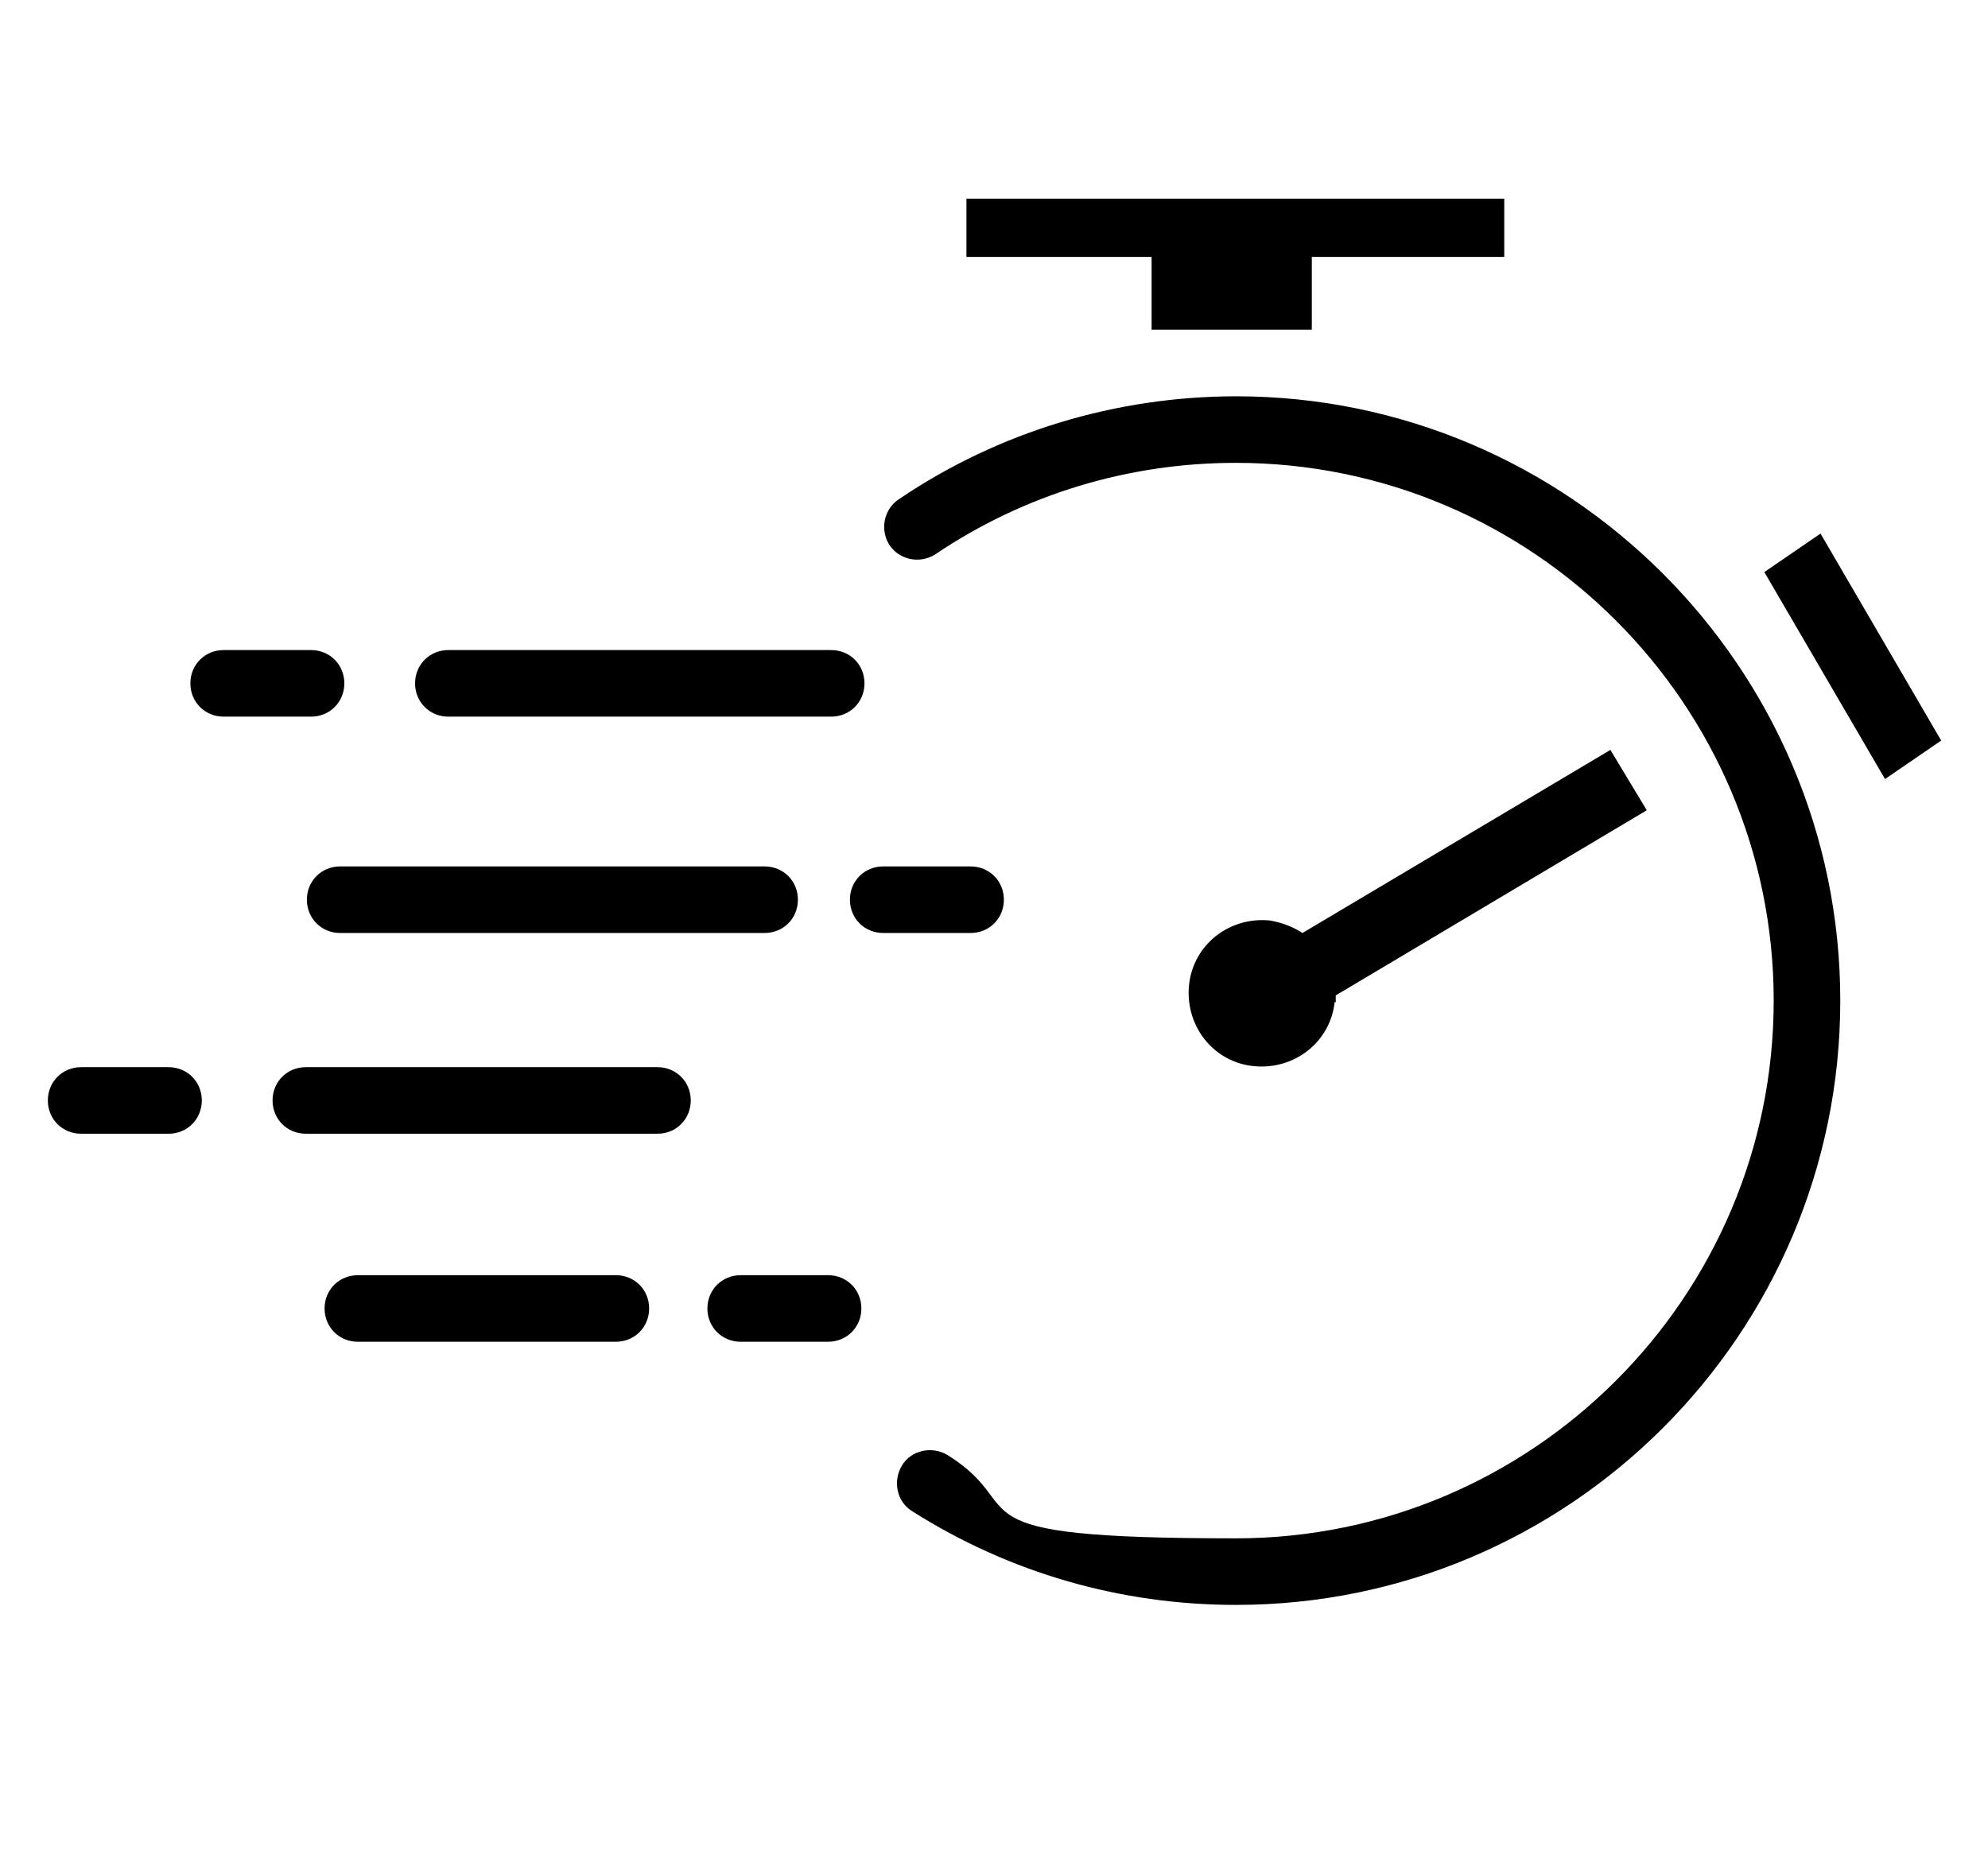
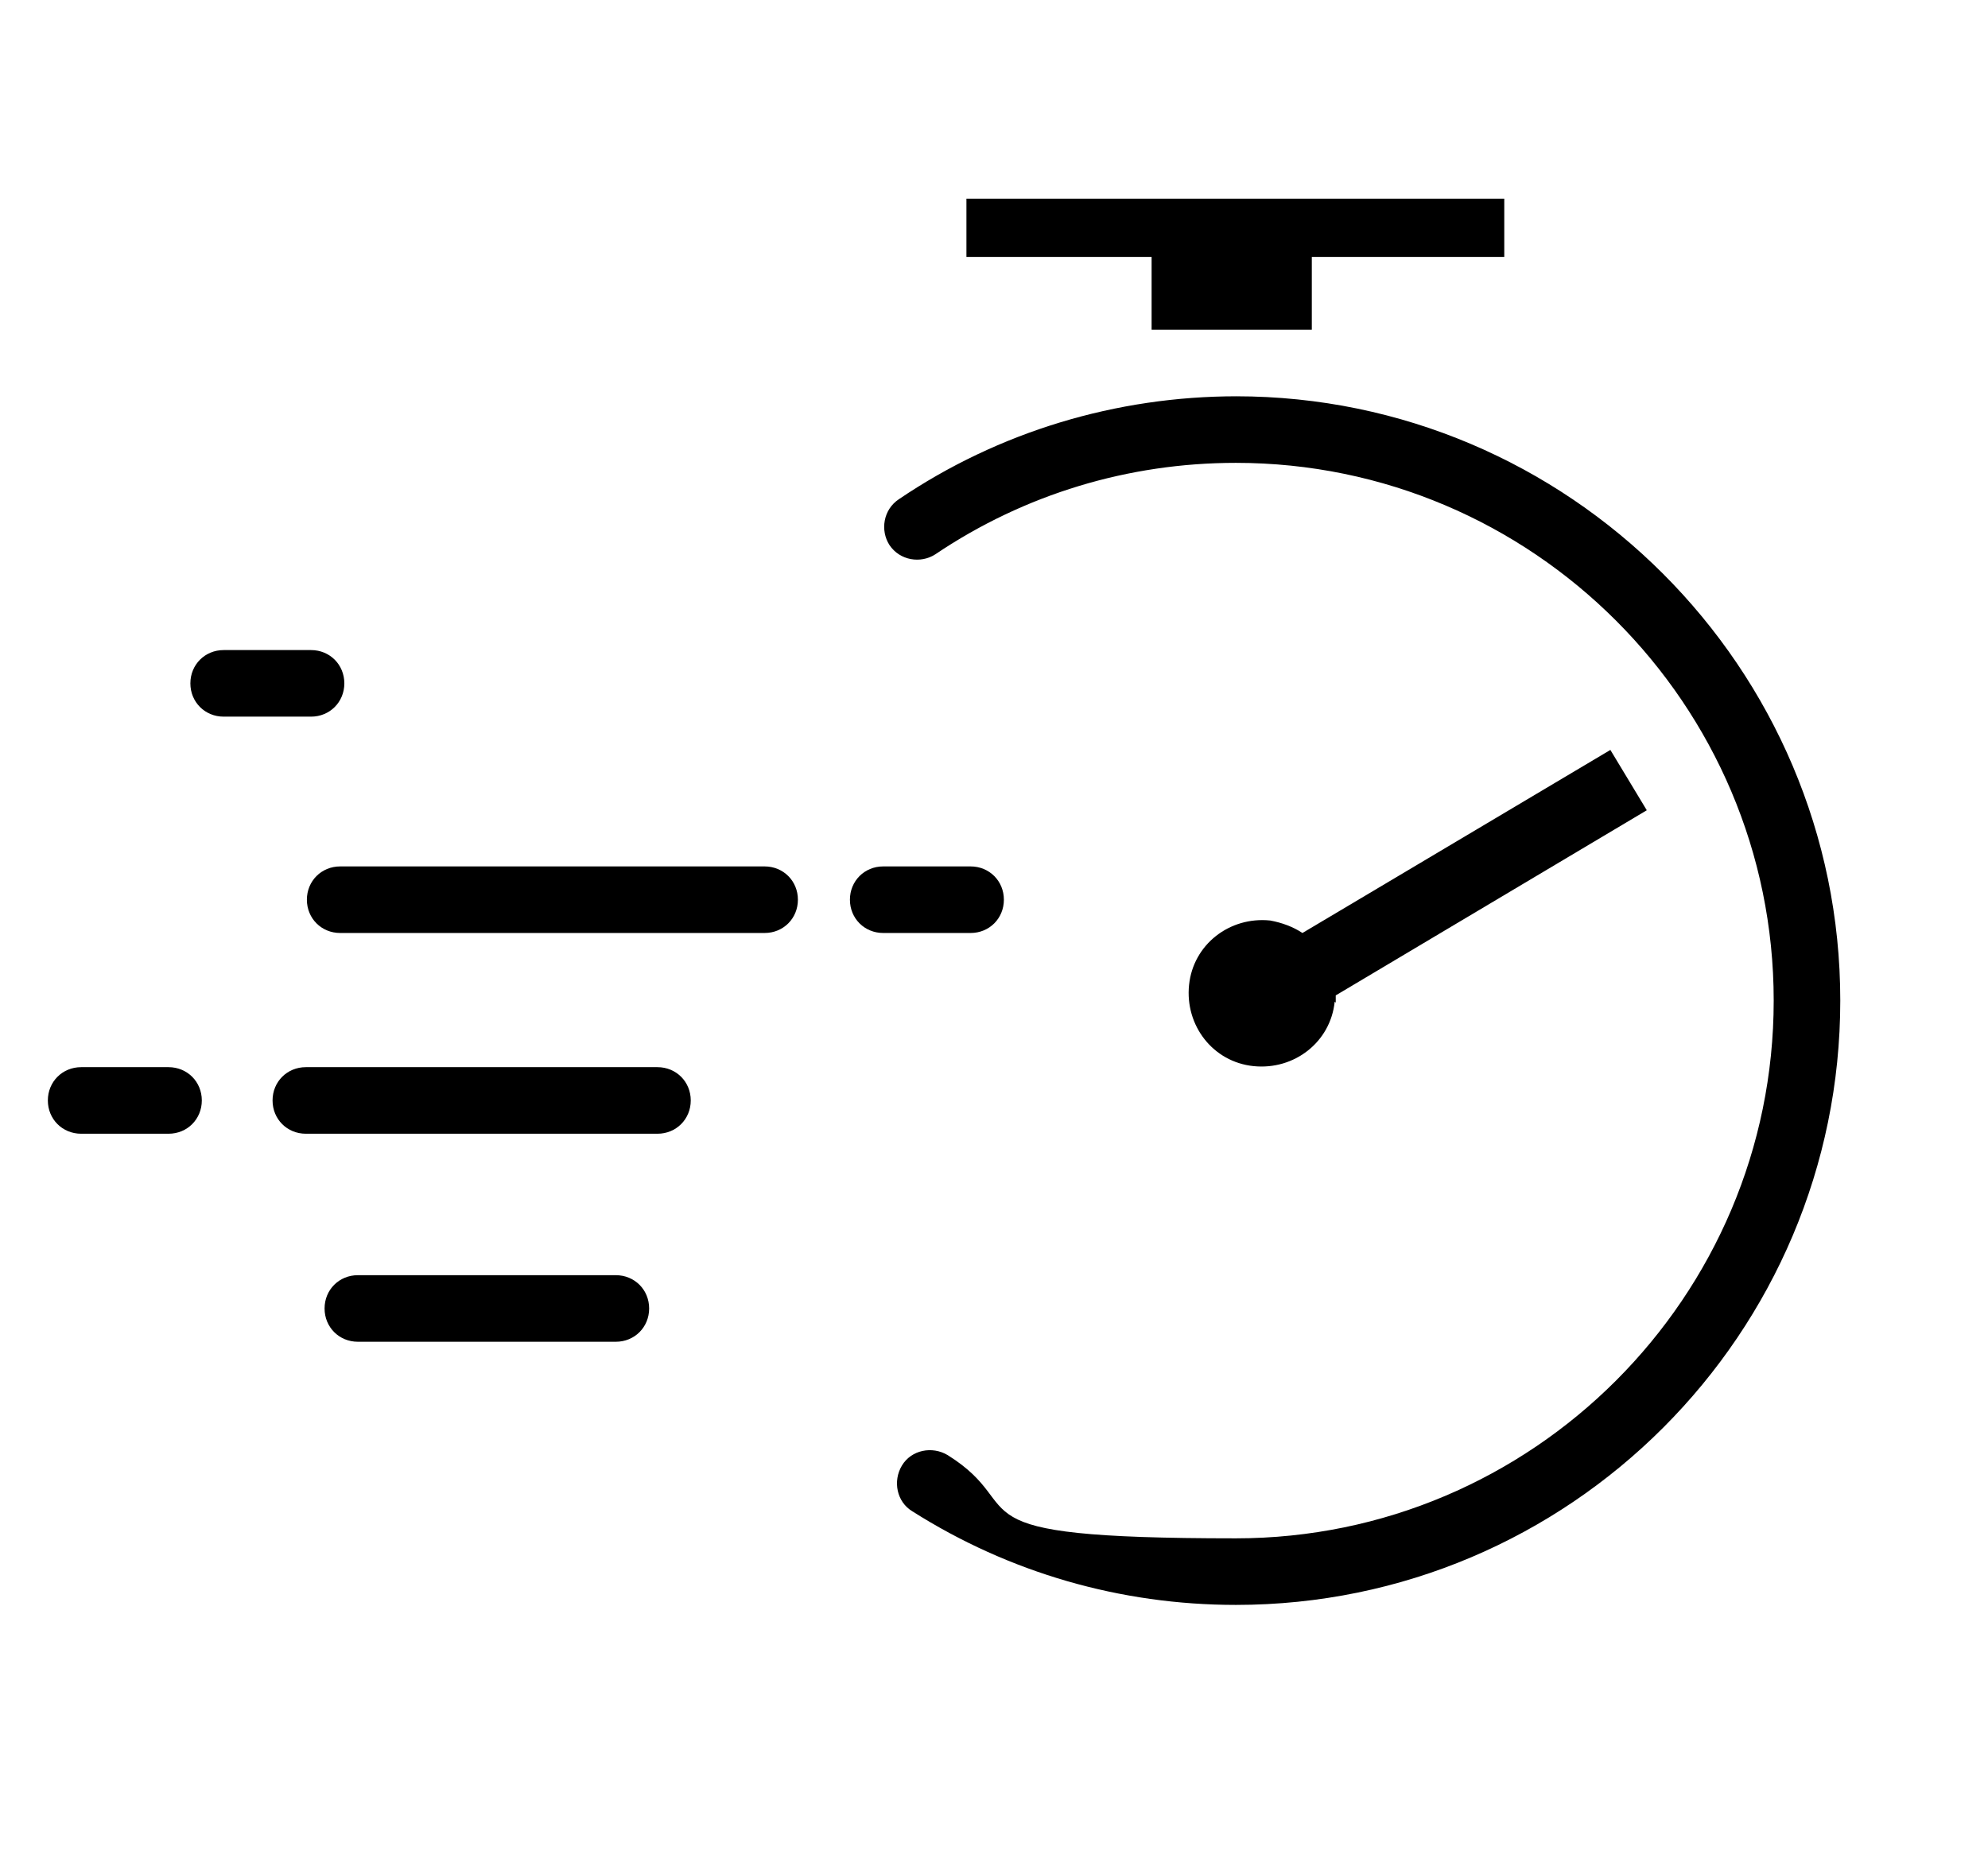
<svg xmlns="http://www.w3.org/2000/svg" version="1.1" viewBox="0 0 191.1 179.8">
  <g>
    <g id="Layer_2">
      <g>
-         <path d="M118.9,38.1c-11.6,0-22.9,3.4-32.5,9.9-1.5,1-1.8,3-.9,4.4,1,1.5,3,1.8,4.4.9,8.6-5.8,18.6-8.8,28.9-8.8,28.5,0,51.7,23.2,51.7,51.7s-23.2,51.7-51.7,51.7-19.4-2.8-27.7-8c-1.5-.9-3.5-.5-4.4,1-.9,1.5-.5,3.5,1,4.4,9.3,5.9,20,9,31.1,9,32.1,0,58.1-26.1,58.1-58.1s-26.1-58.1-58.1-58.1Z" />
-         <path d="M43.1,68.9h36.8c1.8,0,3.2-1.4,3.2-3.2s-1.4-3.2-3.2-3.2h-36.8c-1.8,0-3.2,1.4-3.2,3.2s1.4,3.2,3.2,3.2Z" />
+         <path d="M118.9,38.1c-11.6,0-22.9,3.4-32.5,9.9-1.5,1-1.8,3-.9,4.4,1,1.5,3,1.8,4.4.9,8.6-5.8,18.6-8.8,28.9-8.8,28.5,0,51.7,23.2,51.7,51.7s-23.2,51.7-51.7,51.7-19.4-2.8-27.7-8c-1.5-.9-3.5-.5-4.4,1-.9,1.5-.5,3.5,1,4.4,9.3,5.9,20,9,31.1,9,32.1,0,58.1-26.1,58.1-58.1s-26.1-58.1-58.1-58.1" />
        <path d="M21.5,68.9h8.4c1.8,0,3.2-1.4,3.2-3.2s-1.4-3.2-3.2-3.2h-8.4c-1.8,0-3.2,1.4-3.2,3.2s1.4,3.2,3.2,3.2Z" />
        <path d="M63.2,102.6H29.4c-1.8,0-3.2,1.4-3.2,3.2s1.4,3.2,3.2,3.2h33.8c1.8,0,3.2-1.4,3.2-3.2s-1.4-3.2-3.2-3.2Z" />
        <path d="M16.2,102.6H7.8c-1.8,0-3.2,1.4-3.2,3.2s1.4,3.2,3.2,3.2h8.4c1.8,0,3.2-1.4,3.2-3.2s-1.4-3.2-3.2-3.2Z" />
        <path d="M96.5,86.5c0-1.8-1.4-3.2-3.2-3.2h-8.4c-1.8,0-3.2,1.4-3.2,3.2s1.4,3.2,3.2,3.2h8.4c1.8,0,3.2-1.4,3.2-3.2Z" />
-         <path d="M79.6,122.6h-8.4c-1.8,0-3.2,1.4-3.2,3.2s1.4,3.2,3.2,3.2h8.4c1.8,0,3.2-1.4,3.2-3.2s-1.4-3.2-3.2-3.2Z" />
        <path d="M32.7,89.7h40.8c1.8,0,3.2-1.4,3.2-3.2s-1.4-3.2-3.2-3.2h-40.8c-1.8,0-3.2,1.4-3.2,3.2s1.4,3.2,3.2,3.2Z" />
        <path d="M59.2,122.6h-24.8c-1.8,0-3.2,1.4-3.2,3.2s1.4,3.2,3.2,3.2h24.8c1.8,0,3.2-1.4,3.2-3.2s-1.4-3.2-3.2-3.2Z" />
-         <polygon points="175 51.3 169.6 55 181.2 74.9 186.6 71.2 175 51.3" />
        <polygon points="110.7 31.7 126.1 31.7 126.1 24.7 144.6 24.7 144.6 19.1 92.9 19.1 92.9 24.7 110.7 24.7 110.7 31.7" />
        <path d="M128.4,96.4c0-.2,0-.5,0-.7l29.9-17.8-3.5-5.8-29.6,17.6c-.9-.6-2-1-3.1-1.2-3.9-.4-7.4,2.3-7.8,6.2-.4,3.9,2.3,7.4,6.2,7.8,3.9.4,7.4-2.3,7.8-6.2Z" />
      </g>
    </g>
  </g>
</svg>